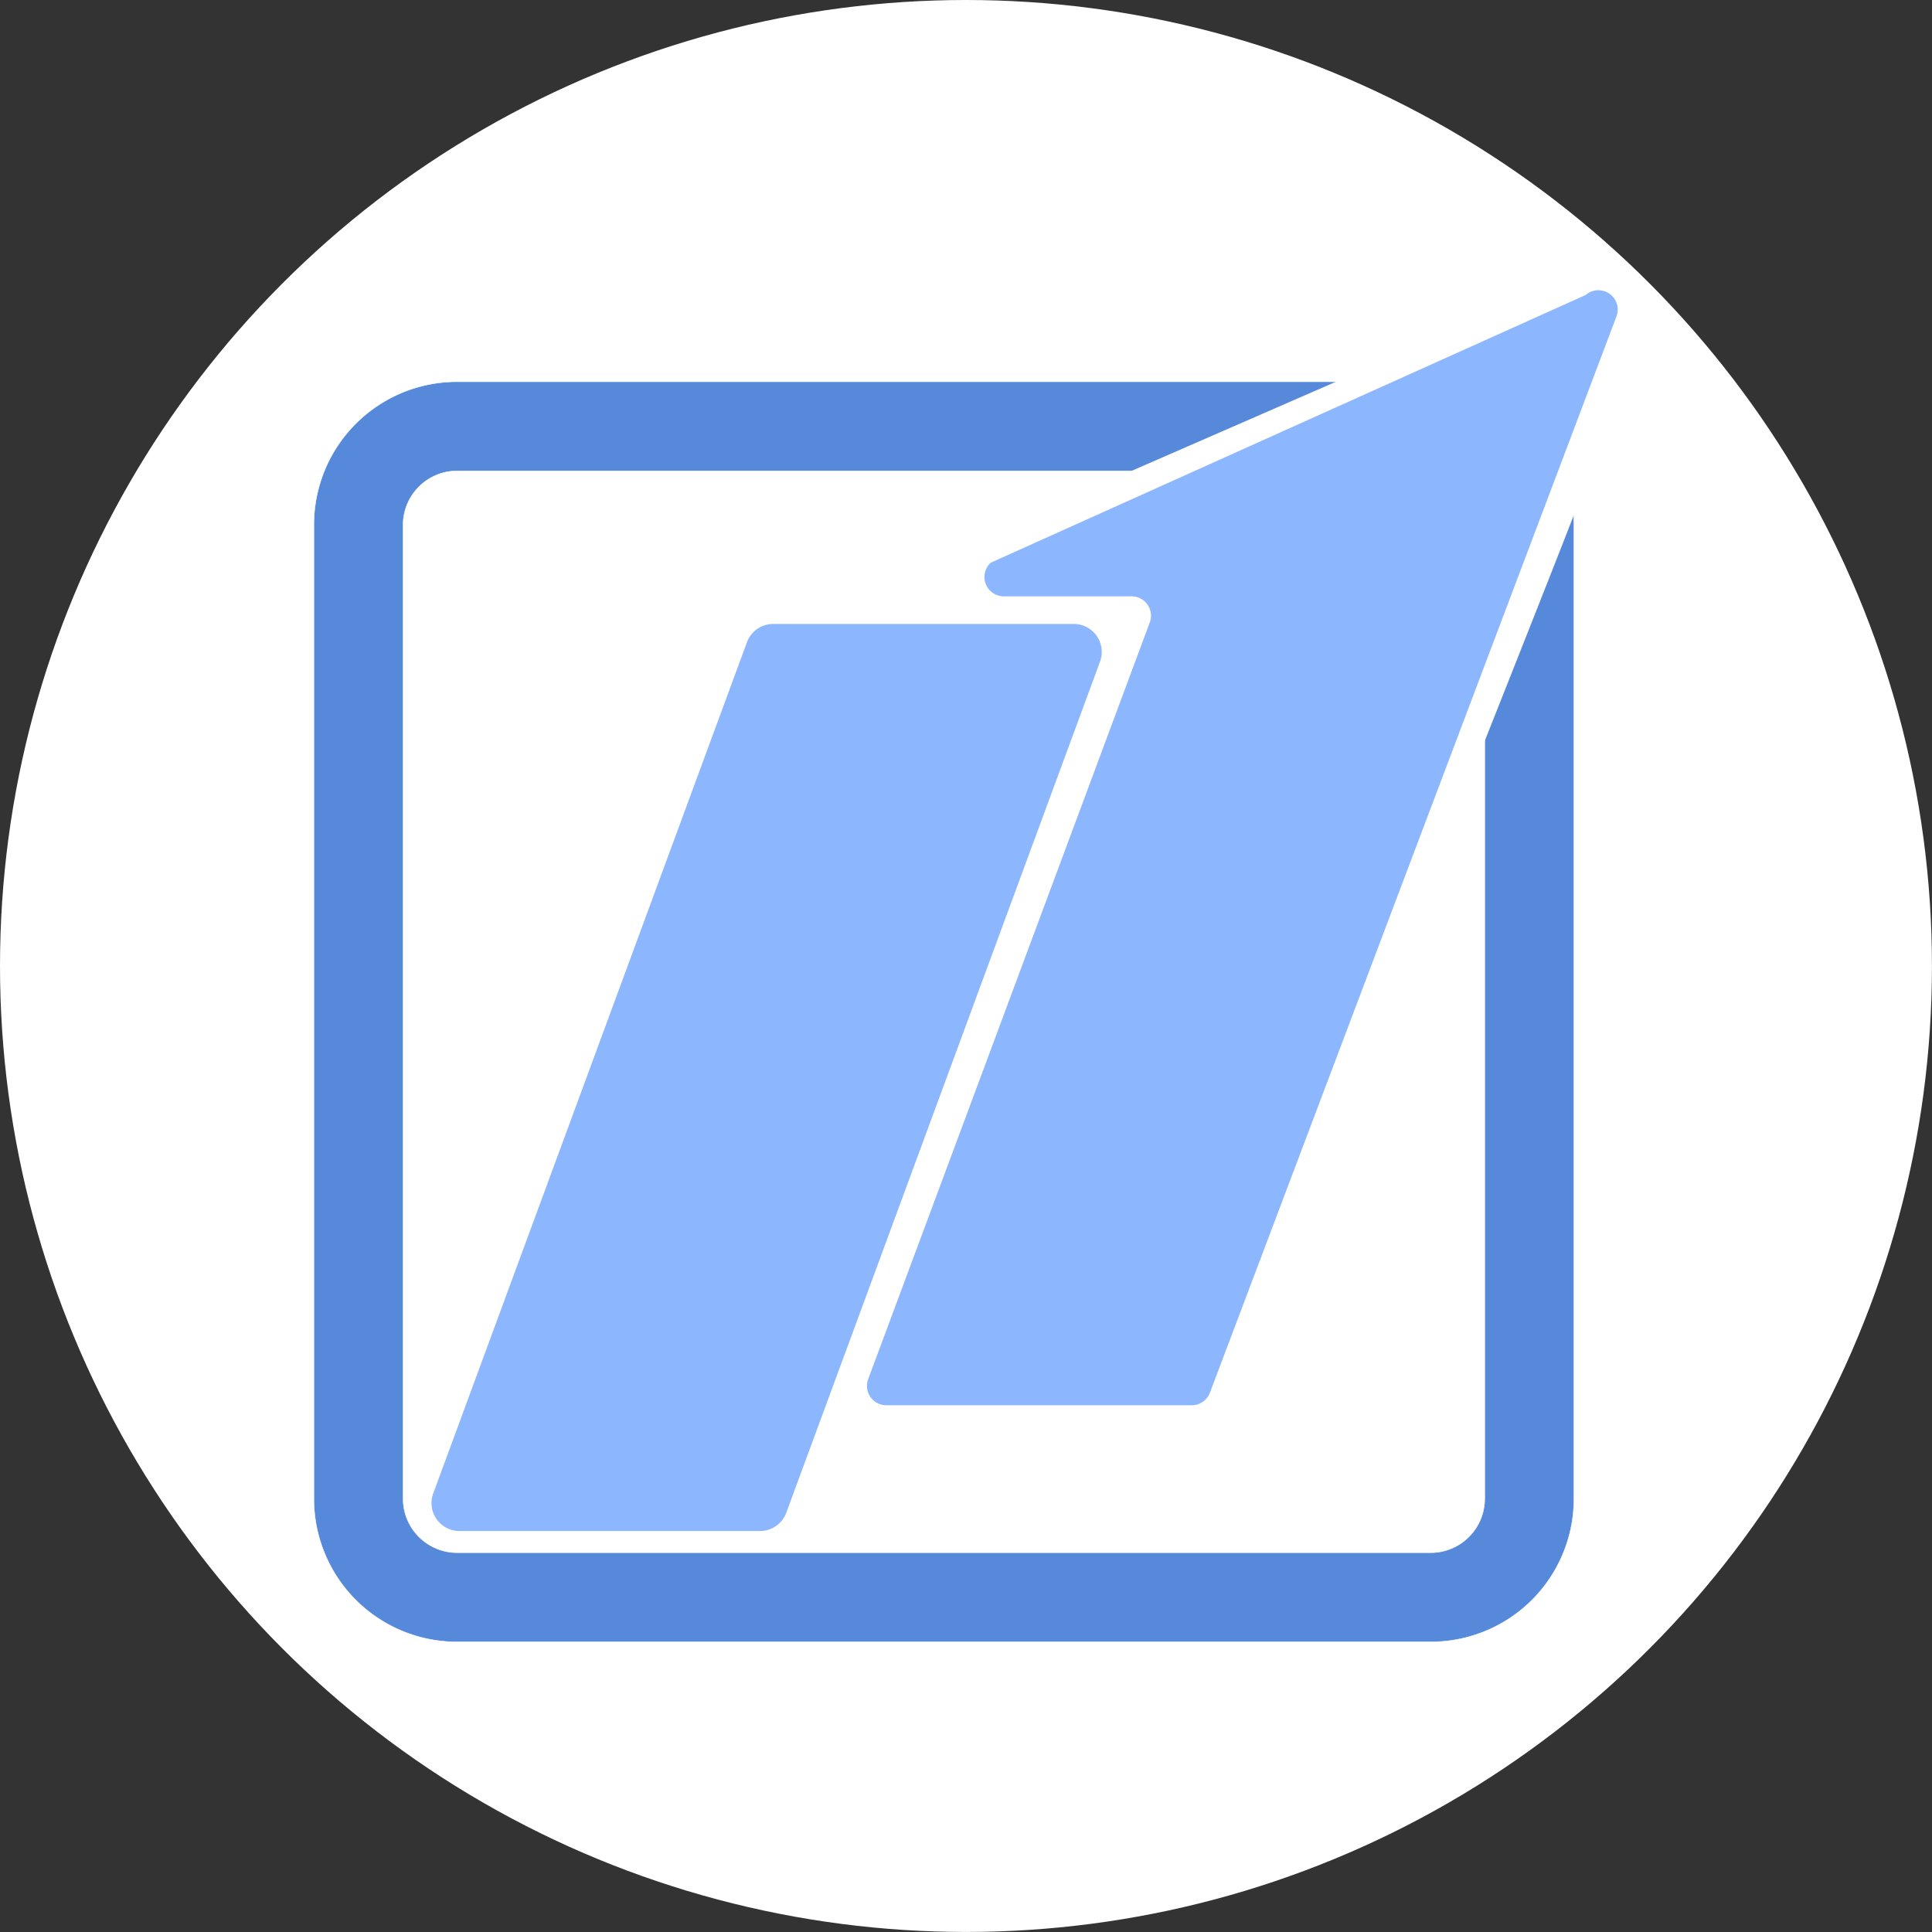
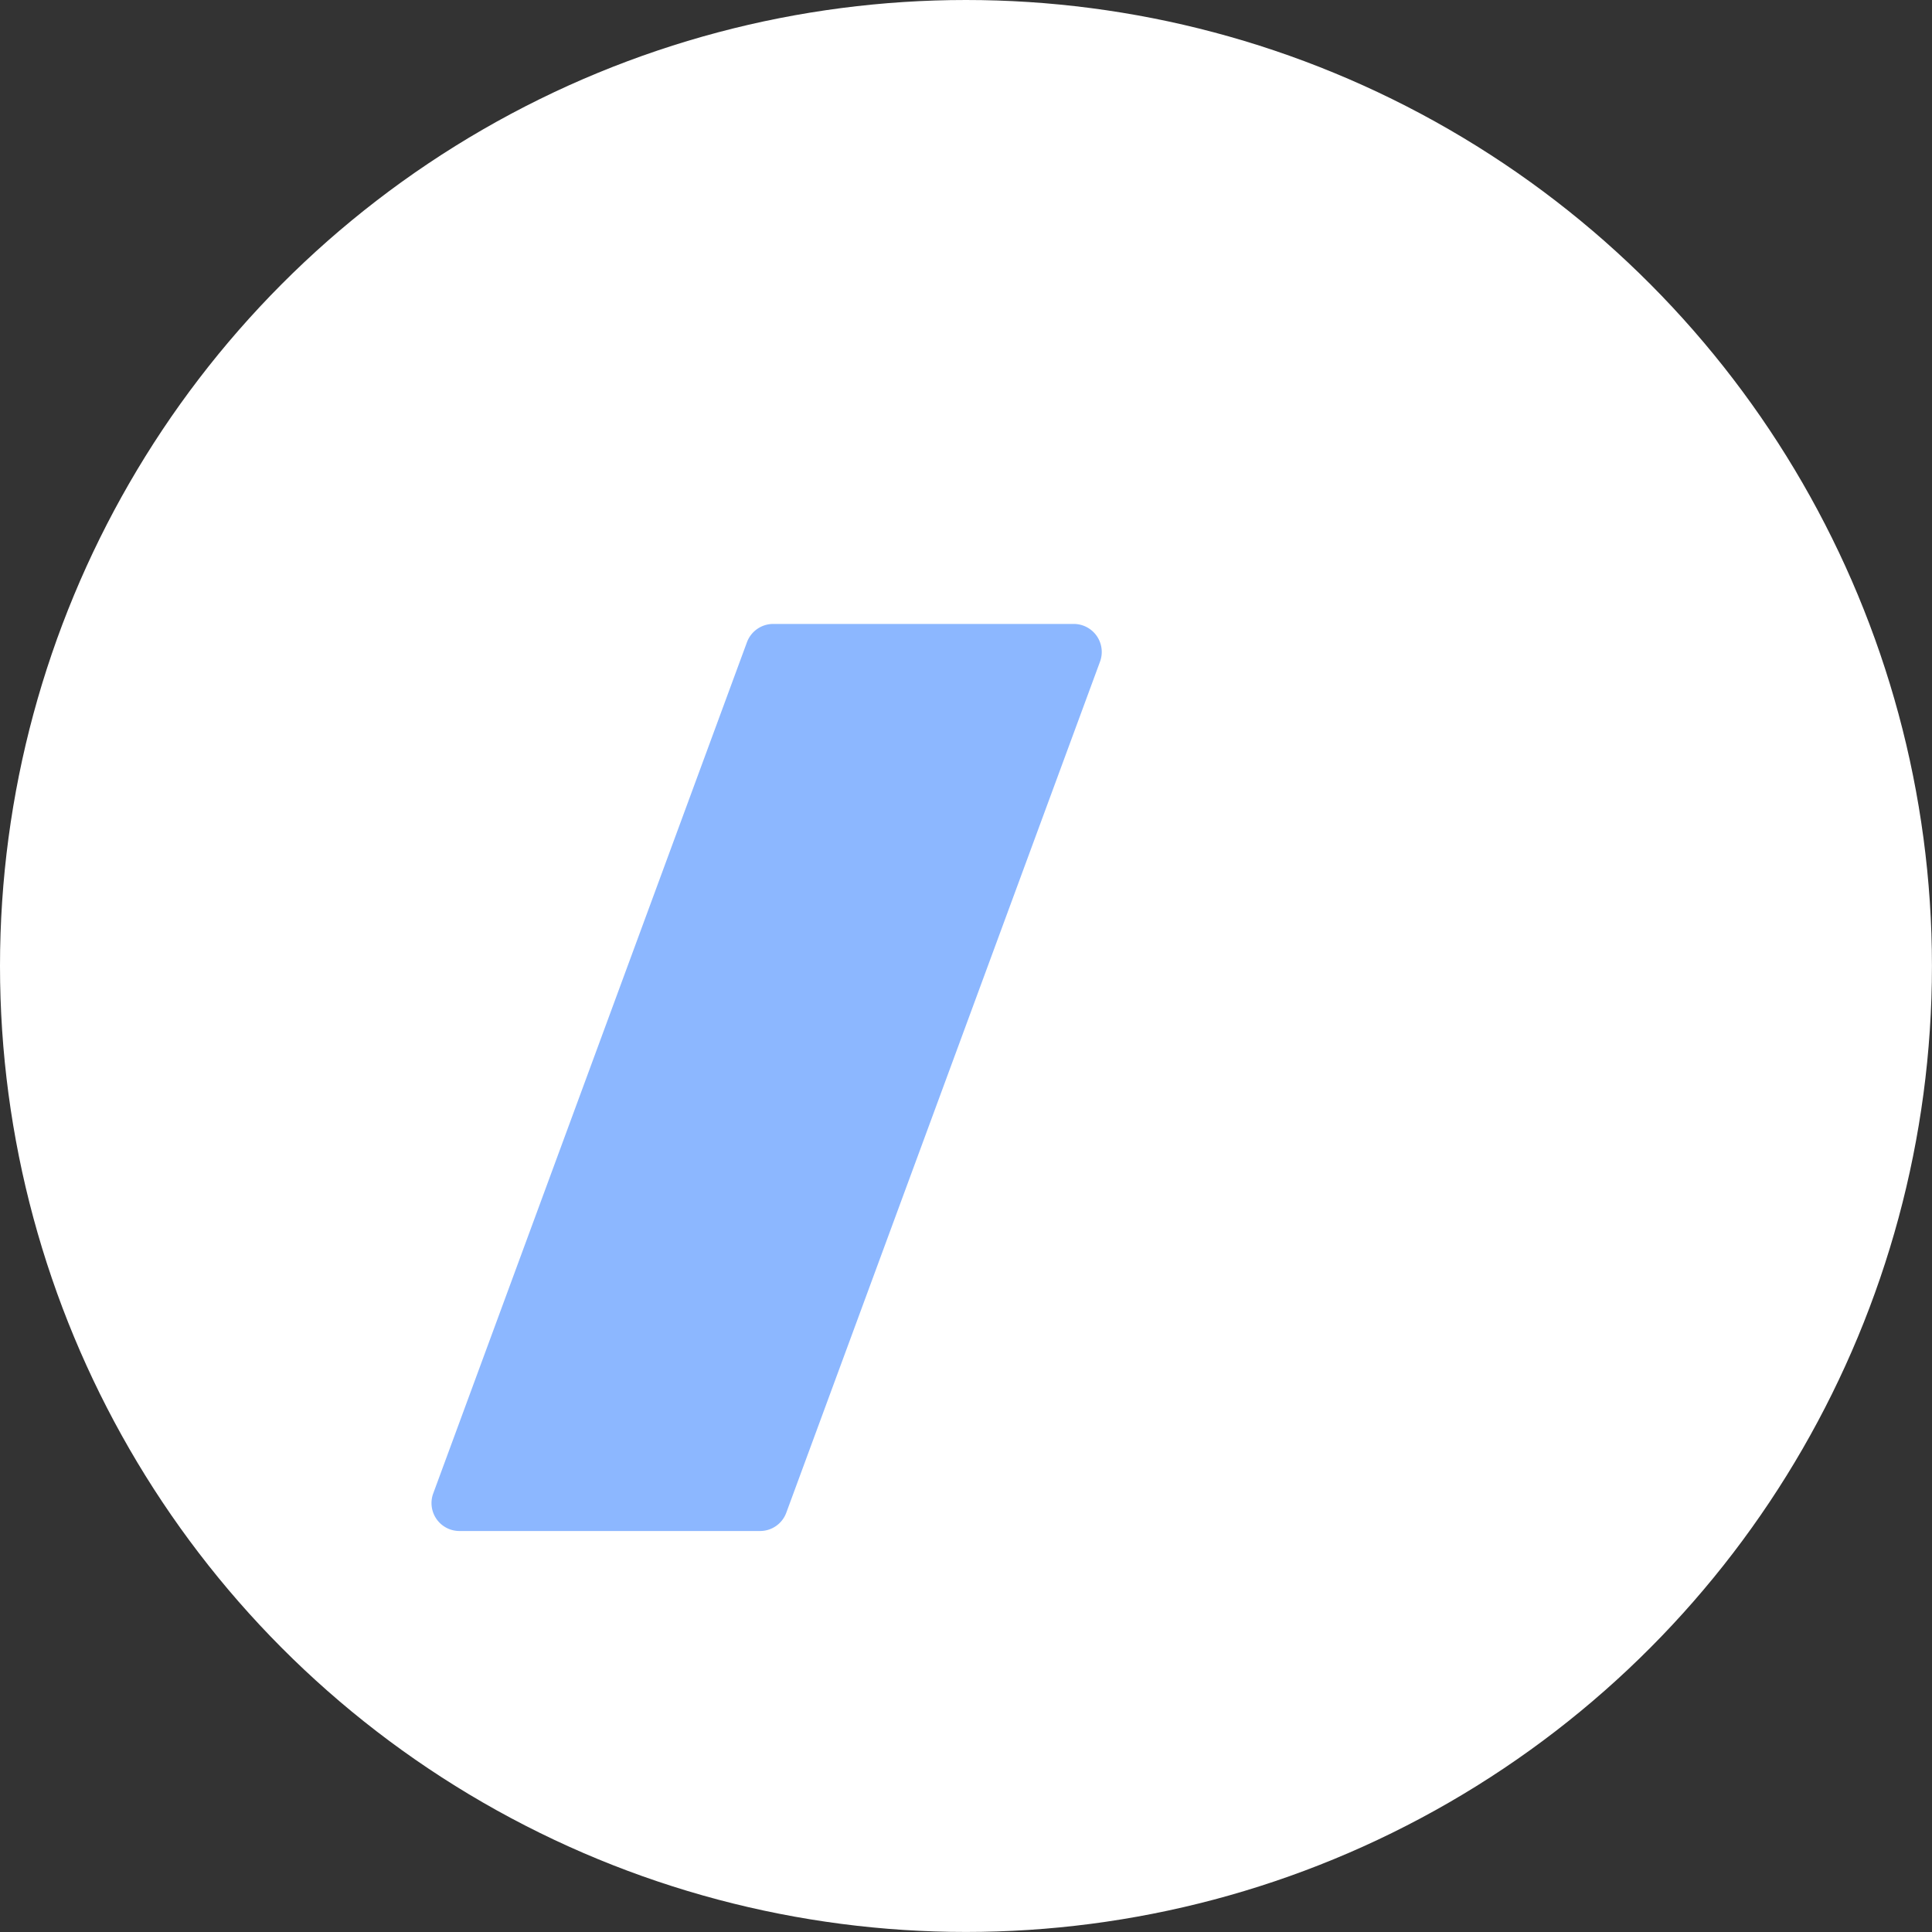
<svg xmlns="http://www.w3.org/2000/svg" viewBox="0 0 433.19 433.19">
  <rect x="0" y="0" width="433.19" height="433.19" fill="#333333" stroke="none" />
  <defs>
    <style>.cls-1,.cls-3{fill:#fff;}.cls-2{fill:#5789db;stroke-width:0.1px;}.cls-2,.cls-3{stroke:#fff;stroke-miterlimit:10;}.cls-4{fill:#8cb7ff;}.cls-5{fill:none;stroke:#000;stroke-linejoin:round;}</style>
  </defs>
  <g id="Layer_12" data-name="Layer 12">
    <circle class="cls-1" cx="216.59" cy="216.59" r="216.59" />
  </g>
  <g id="Layer_5" data-name="Layer 5">
-     <rect class="cls-1" x="81.34" y="96.61" width="259.4" height="259.4" rx="8.81" />
-     <path class="cls-2" d="M644.23,691.55H425.87a32.08,32.08,0,0,1-32.08-32.08V441.11A32.08,32.08,0,0,1,425.87,409H644.23a32.08,32.08,0,0,1,32.08,32.08V659.47A32.08,32.08,0,0,1,644.23,691.55ZM425.87,429a12.12,12.12,0,0,0-12.08,12.08V659.47a12.12,12.12,0,0,0,12.08,12.08H644.23a12.11,12.11,0,0,0,12.08-12.08V441.11A12.11,12.11,0,0,0,644.23,429Z" transform="translate(-323.41 -323.41)" />
-     <path class="cls-3" d="M676.1,437.94c-.08-1.2-.18-2.76-.39-4.16C673.59,419.36,659.63,409,644.4,409H624.22l-45.86,20h66a12.13,12.13,0,0,1,12.11,12.08v46.72S676.13,438.24,676.1,437.94Z" transform="translate(-323.41 -323.41)" />
    <path class="cls-4" d="M426.43,666.69h67.4a6.26,6.26,0,0,0,5.88-4.1l70.35-190.84a6.28,6.28,0,0,0-5.89-8.44h-67.4a6.28,6.28,0,0,0-5.88,4.1L420.55,658.26A6.26,6.26,0,0,0,426.43,666.69Z" transform="translate(-323.41 -323.41)" />
-     <path class="cls-4" d="M548.52,457.12l28.61,0A4.34,4.34,0,0,1,581.2,463L518.08,632.62a4.33,4.33,0,0,0,4,5.87h68.55a4.33,4.33,0,0,0,4.07-2.82l91.16-241.34a4.34,4.34,0,0,0-6.93-4.77l-133.34,60A4.33,4.33,0,0,0,548.52,457.12Z" transform="translate(-323.41 -323.41)" />
-     <path class="cls-5" d="M523.87,550.31" transform="translate(-323.41 -323.41)" />
    <path class="cls-5" d="M523.87,550.31" transform="translate(-323.41 -323.41)" />
  </g>
</svg>